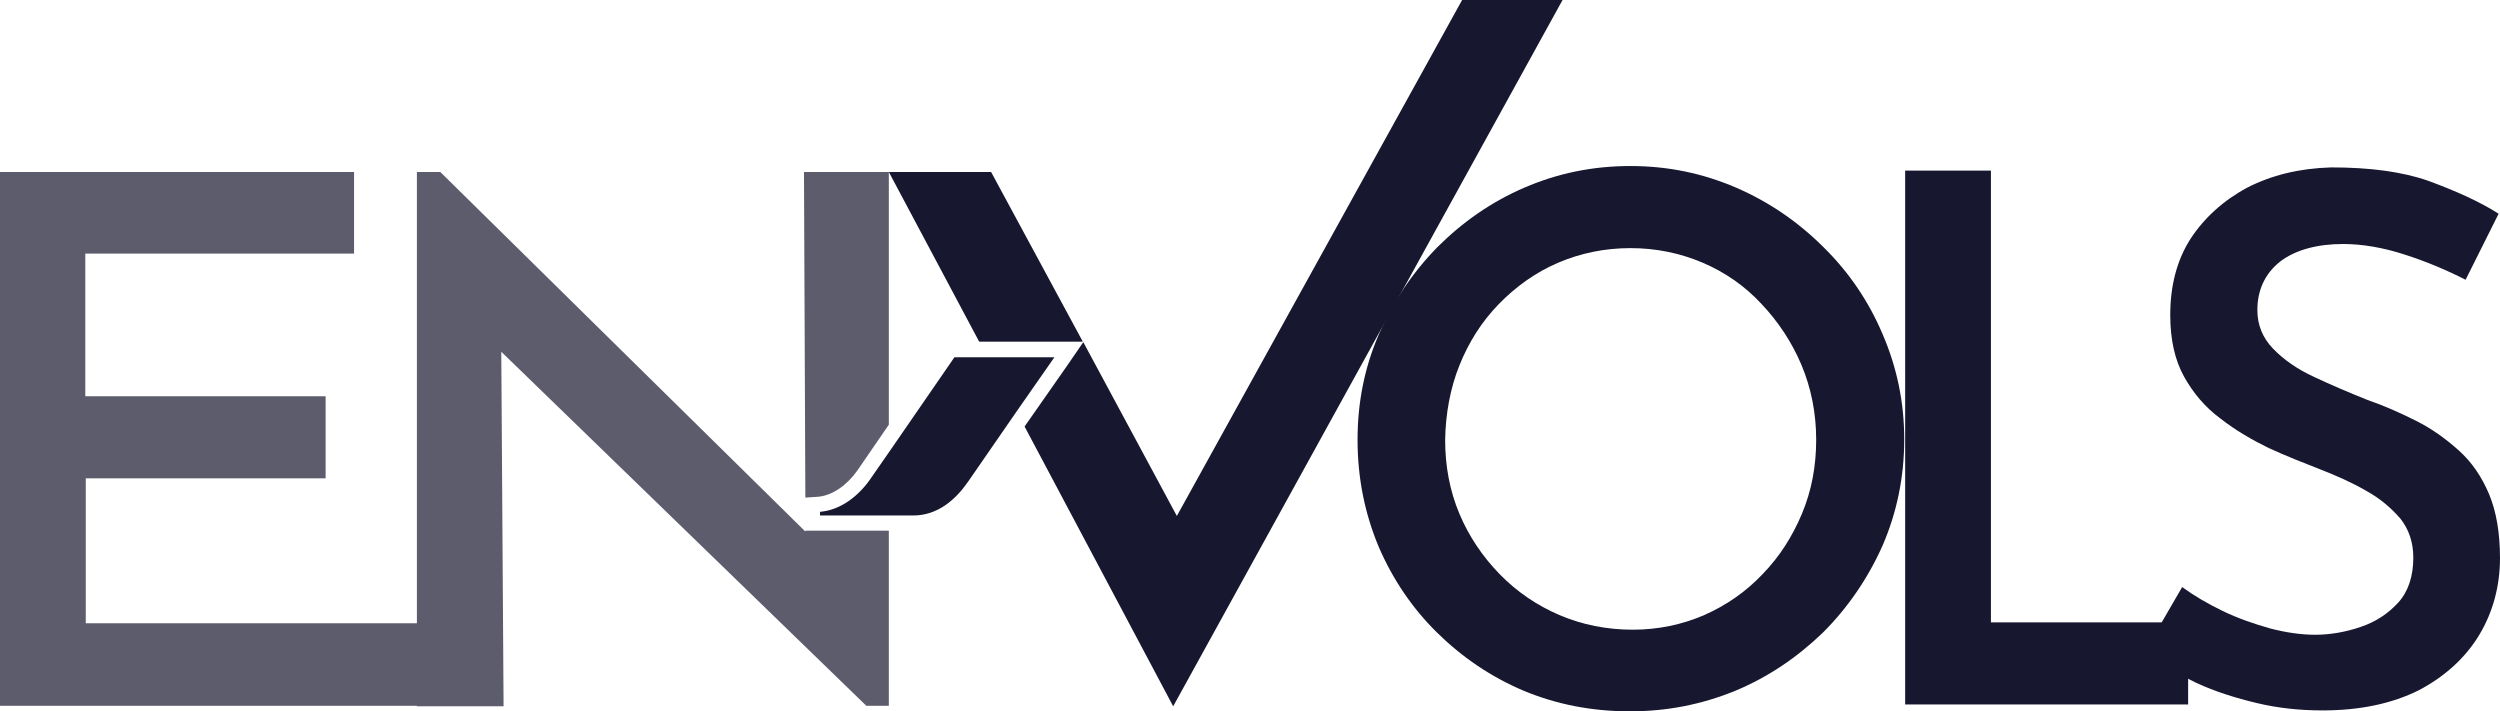
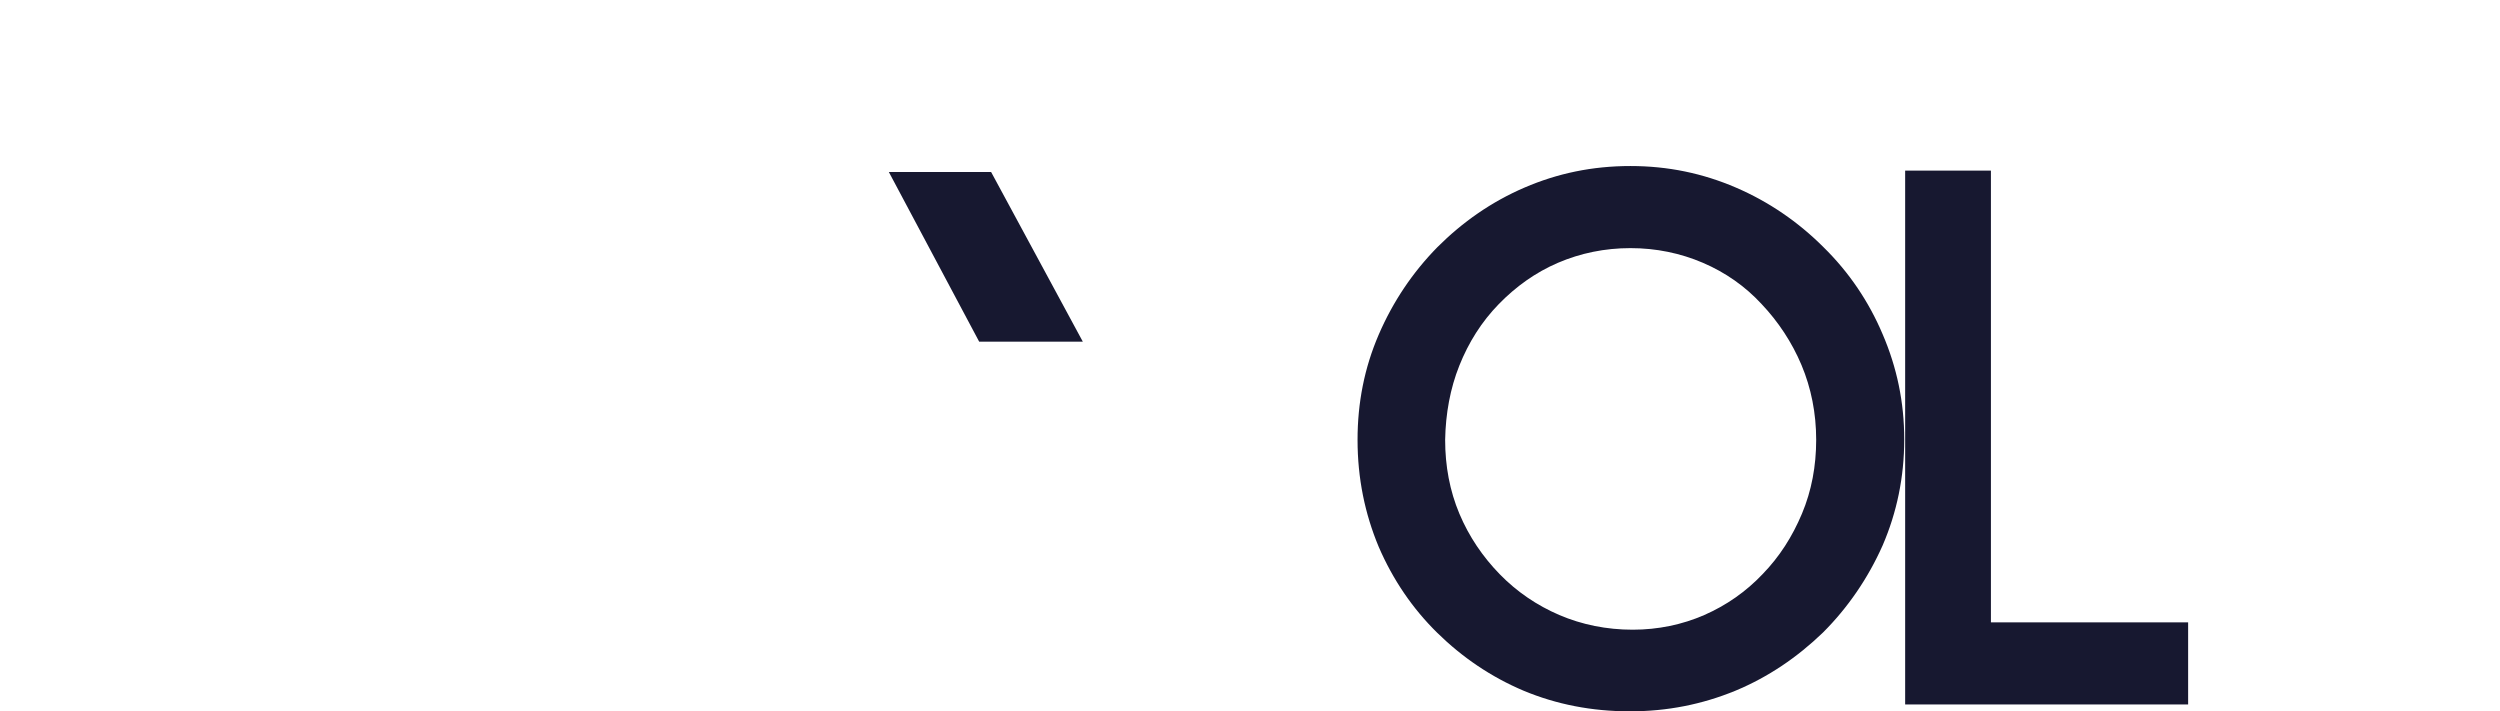
<svg xmlns="http://www.w3.org/2000/svg" viewBox="25.6 44.3 545.1 155.1" xml:space="preserve" style="enable-background:new 0 0 595.3 243.7;" y="0px" x="0px" id="Calque_1" version="1.1">
  <style type="text/css">
	.st0{fill:#171830;}
	.st1{opacity:0.7;fill:#171830;}
</style>
  <g>
    <path d="M423.2,98.2c-5.5-5.5-11.9-9.9-19.1-13c-7.2-3.1-14.8-4.7-23-4.7c-8.3,0-15.9,1.6-23.1,4.7   c-7.2,3.1-13.5,7.5-19,13c-5.4,5.5-9.7,11.9-12.8,19.1c-3.1,7.2-4.6,14.8-4.6,22.9c0,8.4,1.6,16.1,4.6,23.3   c3.1,7.2,7.4,13.5,12.8,18.8c5.4,5.3,11.7,9.6,18.8,12.6c7.2,3,14.9,4.5,23.2,4.5c8.1,0,15.7-1.5,23-4.5c7.2-3,13.5-7.3,19.1-12.7   c5.4-5.4,9.8-11.8,13-19c3.1-7.2,4.7-14.9,4.7-23.1c0-8.1-1.6-15.7-4.7-22.9C433.1,110.1,428.8,103.7,423.2,98.2z M418.5,156.3   c-2.1,5-4.9,9.4-8.6,13.2c-3.6,3.8-7.9,6.8-12.7,8.9c-4.8,2.1-10.1,3.2-15.6,3.2c-5.7,0-11.1-1.1-16-3.2c-4.9-2.1-9.3-5.1-13-8.9   c-3.7-3.8-6.7-8.2-8.8-13.2c-2.1-5-3.1-10.4-3.1-16.1c0.1-5.7,1.1-11.2,3.1-16.2c2-5,4.8-9.5,8.6-13.4c3.7-3.8,8-6.9,12.9-9   c4.9-2.1,10.2-3.2,15.8-3.2c5.6,0,10.9,1.1,15.8,3.2c4.9,2.1,9.2,5.1,12.8,9c3.6,3.8,6.6,8.3,8.7,13.3c2.1,5,3.2,10.5,3.2,16.3   C421.6,145.9,420.6,151.3,418.5,156.3z" class="st0" />
-     <path d="M570.4,90.9c-4.4-2.8-9.7-5.1-15.4-7.2c-5.8-2-12.8-2.9-21.1-2.9c-7,0.2-13,1.7-18.3,4.4   c-5.2,2.8-9.4,6.6-12.4,11.2c-3,4.7-4.4,10.3-4.4,16.6c0,5.3,1,9.8,3,13.4c2,3.6,4.6,6.7,8,9.2c3.2,2.5,6.8,4.6,10.5,6.4   c3.7,1.7,7.5,3.2,11.1,4.6c3.6,1.4,7,2.9,10.1,4.7c3.1,1.7,5.5,3.8,7.5,6.1c1.8,2.3,2.8,5.1,2.8,8.5c0,4-1.1,7.4-3.3,9.8   c-2.2,2.4-4.9,4.2-8.2,5.3c-3.2,1.1-6.6,1.7-9.9,1.7c-3.1,0-6.5-0.5-9.9-1.4c-3.5-1-7-2.2-10.3-3.8c-3.3-1.6-6.2-3.3-8.8-5.2   l-8.4,14.5c3.5,2.3,7.4,4.4,11.5,6.4c4.1,1.9,8.6,3.3,13.2,4.4c4.6,1.1,9.4,1.6,14.3,1.6c8.2,0,15.2-1.5,21-4.4   c5.7-3,10.2-7.1,13.2-12.1c3-5,4.5-10.7,4.5-16.7c0-5.5-0.8-10.2-2.4-14c-1.6-3.8-3.8-7-6.6-9.5c-2.8-2.5-5.8-4.7-9.4-6.5   c-3.4-1.7-7-3.3-10.5-4.5c-4-1.6-8-3.3-11.6-5c-3.7-1.7-6.7-3.8-9-6.2c-2.3-2.4-3.4-5.2-3.4-8.4c0-4.4,1.7-8,5-10.6   c3.3-2.5,8-3.8,13.7-3.8c4.2,0,8.8,0.8,13.4,2.3c4.7,1.5,9.2,3.4,13.3,5.5L570.4,90.9z" class="st0" />
    <polygon points="441.1,197.9 502.7,197.9 502.7,180 459.7,180 459.7,81.5 441,81.5 441,197.9" class="st0" />
-     <polygon points="366.3,44.3 344.4,44.3 282.2,156.8 261.8,118.9 258.3,124 249,137.3 281.4,198.3" class="st0" />
    <polygon points="255.5,118.8 261.7,118.8 241.7,81.8 219.4,81.8 239.1,118.8" class="st0" />
-     <path d="M212.6,146.8l6.8-9.9V81.8h-18.5l0.3,71l2.9-0.2C207.1,152.3,210.3,150.1,212.6,146.8z" class="st1" />
-     <polygon points="204.3,160 201.2,160 201.2,160.2 201,160 201,160 201,160 121.6,81.8 116.5,81.8 116.5,180.2    44.3,180.2 44.3,148.6 96.6,148.6 96.6,130.7 44.2,130.7 44.2,99.6 102.8,99.6 102.8,81.8 25.6,81.8 25.6,198.2 116.5,198.2    116.5,198.3 135.4,198.3 134.9,121 214.5,198.2 219.4,198.2 219.4,160" class="st1" />
-     <path d="M240.9,122.2h-7.2l-14.2,20.6l-4.1,5.9c-2.4,3.5-6.3,6.8-11,7.2v0.8h15.1h5.2c5.4,0,9.3-3.5,12-7.4l10.5-15.2   l8.3-11.9H240.9z" class="st0" />
  </g>
</svg>